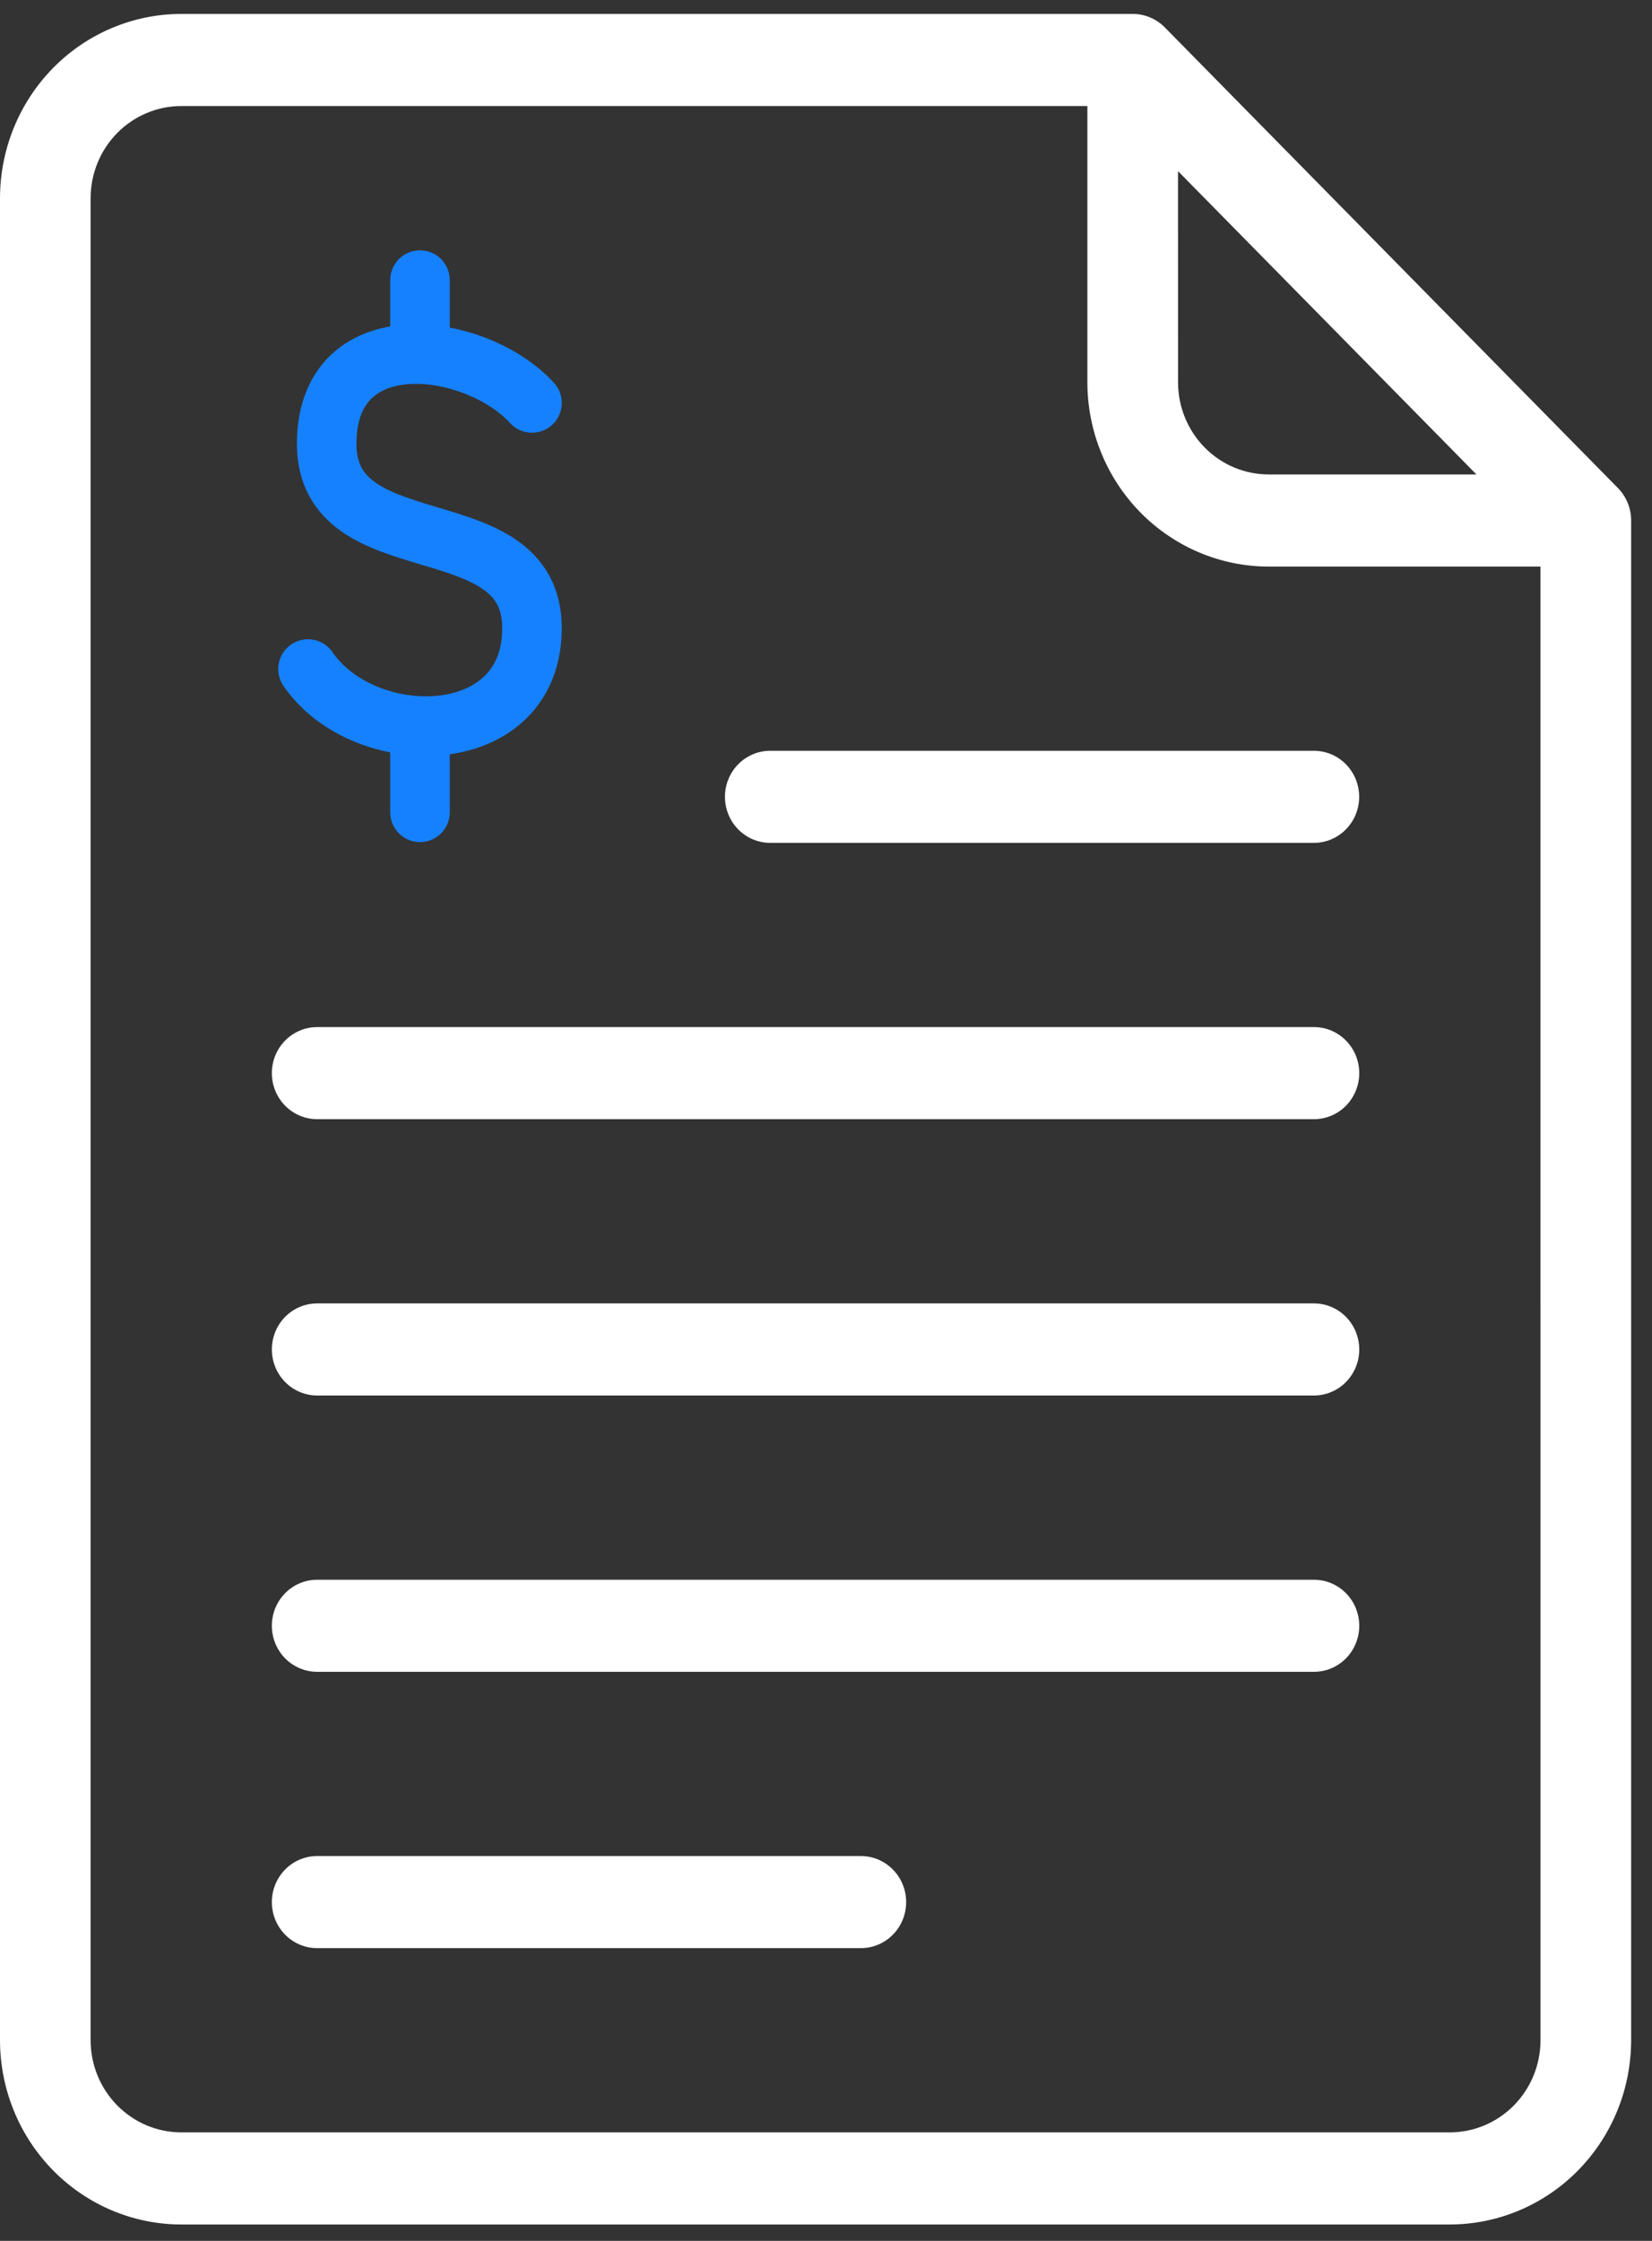
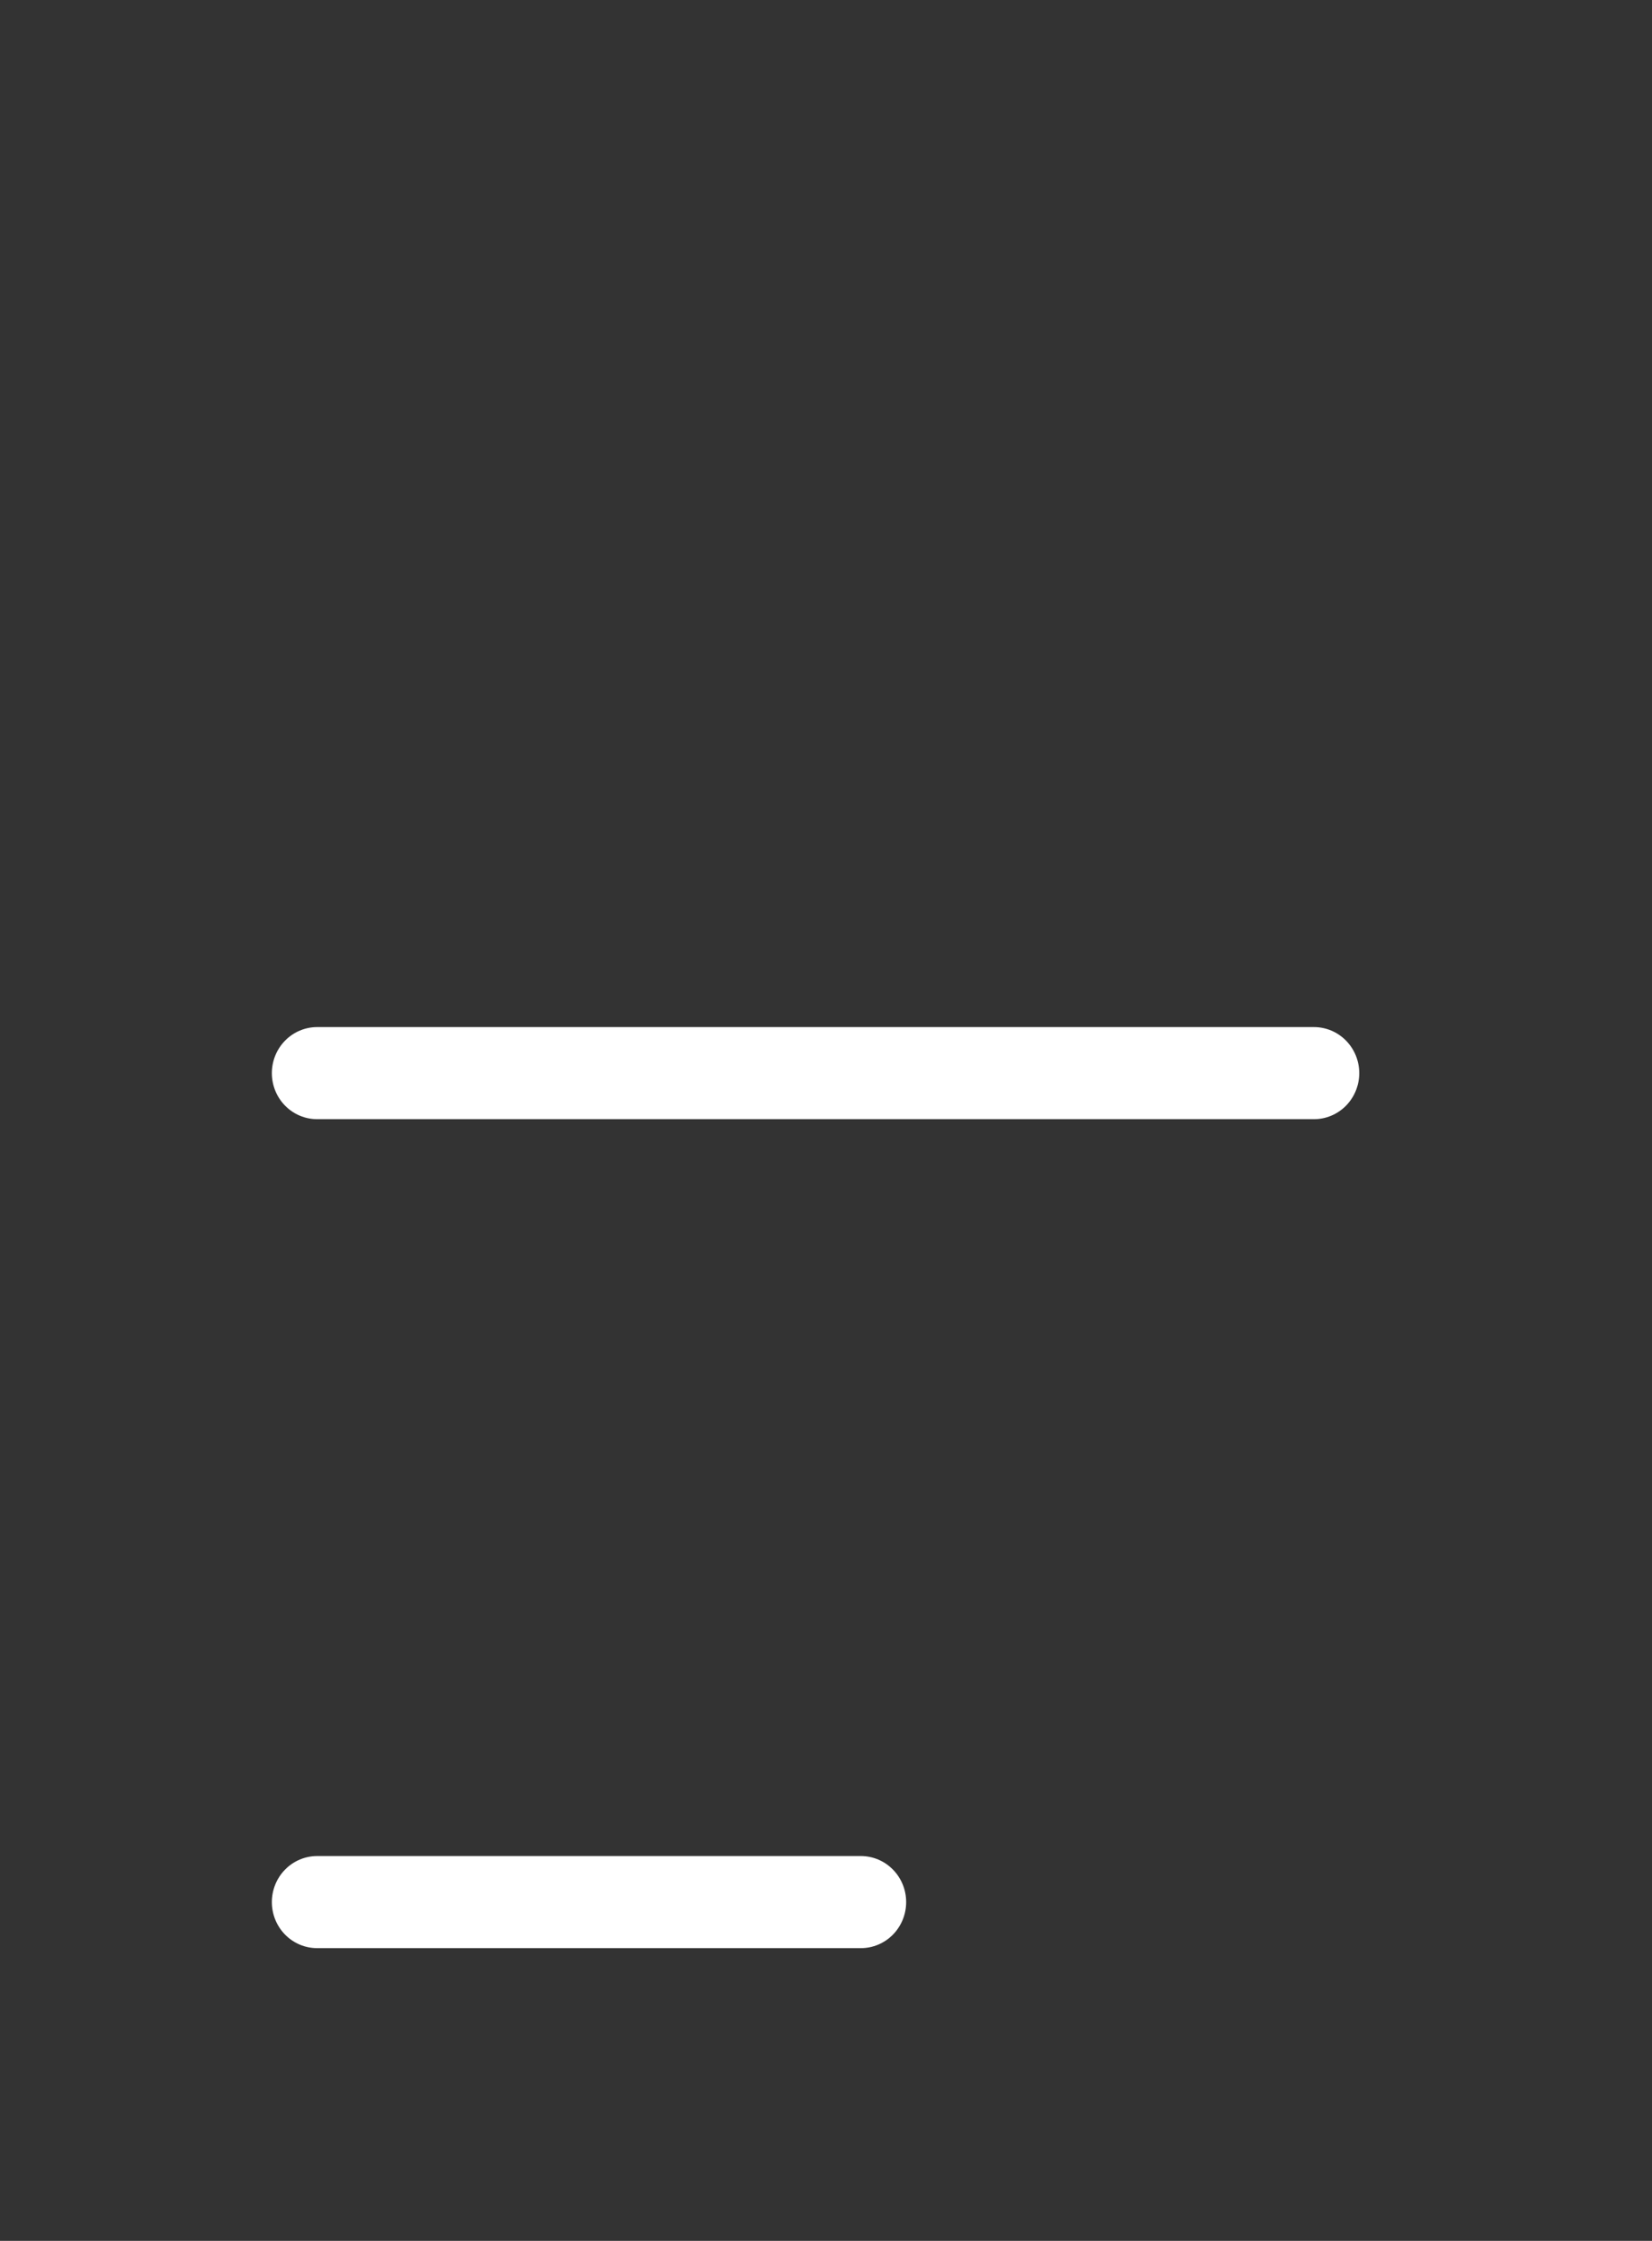
<svg xmlns="http://www.w3.org/2000/svg" width="59" height="80" viewBox="0 0 59 80" fill="none">
  <rect x="0" y="0" width="59" height="80" fill="#333333" stroke="none" />
-   <path d="M57.78 17.42L41.6 0.978C41.45 0.825 41.271 0.704 41.074 0.622C40.878 0.539 40.667 0.497 40.454 0.497H6.473C4.757 0.499 3.111 1.192 1.898 2.425C0.684 3.658 0.002 5.33 0 7.074V72.838C0.002 74.582 0.684 76.253 1.898 77.486C3.111 78.719 4.757 79.413 6.473 79.415H51.782C53.498 79.413 55.144 78.719 56.357 77.486C57.571 76.253 58.253 74.582 58.255 72.838V18.582C58.255 18.366 58.213 18.152 58.131 17.953C58.05 17.753 57.931 17.572 57.78 17.42ZM42.072 6.11L52.73 16.938H45.309C44.451 16.937 43.628 16.591 43.022 15.974C42.415 15.358 42.074 14.522 42.073 13.65L42.072 6.11ZM55.018 72.838C55.017 73.71 54.676 74.545 54.069 75.162C53.462 75.778 52.64 76.125 51.782 76.126H6.473C5.615 76.125 4.792 75.779 4.185 75.162C3.578 74.546 3.237 73.71 3.236 72.838V7.074C3.237 6.202 3.578 5.366 4.185 4.75C4.792 4.134 5.614 3.787 6.472 3.786H38.835V13.65C38.837 15.394 39.519 17.066 40.733 18.299C41.947 19.532 43.592 20.225 45.308 20.227H55.017L55.018 72.838Z" fill="white" />
-   <path d="M46.927 46.532H11.327C11.114 46.532 10.904 46.574 10.708 46.657C10.511 46.739 10.333 46.861 10.183 47.013C10.033 47.166 9.913 47.347 9.832 47.547C9.751 47.746 9.709 47.96 9.709 48.176C9.709 48.392 9.751 48.605 9.832 48.805C9.913 49.004 10.033 49.185 10.183 49.338C10.333 49.491 10.511 49.612 10.708 49.694C10.904 49.777 11.114 49.82 11.327 49.82H46.927C47.139 49.82 47.35 49.777 47.546 49.694C47.742 49.612 47.921 49.491 48.071 49.338C48.221 49.185 48.34 49.004 48.422 48.805C48.503 48.605 48.545 48.392 48.545 48.176C48.545 47.96 48.503 47.746 48.422 47.547C48.34 47.347 48.221 47.166 48.071 47.013C47.921 46.861 47.742 46.739 47.546 46.657C47.35 46.574 47.139 46.532 46.927 46.532Z" fill="white" />
  <path d="M46.927 36.667H11.327C10.898 36.667 10.486 36.84 10.183 37.149C9.879 37.457 9.709 37.875 9.709 38.311C9.709 38.747 9.879 39.165 10.183 39.474C10.486 39.782 10.898 39.955 11.327 39.955H46.927C47.356 39.955 47.768 39.782 48.071 39.474C48.374 39.165 48.545 38.747 48.545 38.311C48.545 37.875 48.374 37.457 48.071 37.149C47.768 36.84 47.356 36.667 46.927 36.667Z" fill="white" />
-   <path d="M46.927 56.397H11.327C10.898 56.397 10.486 56.57 10.183 56.878C9.879 57.186 9.709 57.604 9.709 58.04C9.709 58.476 9.879 58.895 10.183 59.203C10.486 59.511 10.898 59.684 11.327 59.684H46.927C47.356 59.684 47.768 59.511 48.071 59.203C48.374 58.895 48.545 58.476 48.545 58.04C48.545 57.604 48.374 57.186 48.071 56.878C47.768 56.57 47.356 56.397 46.927 56.397Z" fill="white" />
  <path d="M30.745 66.261H11.327C10.898 66.261 10.486 66.434 10.183 66.743C9.879 67.051 9.709 67.469 9.709 67.905C9.709 68.341 9.879 68.759 10.183 69.068C10.486 69.376 10.898 69.549 11.327 69.549H30.745C31.174 69.549 31.586 69.376 31.889 69.068C32.193 68.759 32.363 68.341 32.363 67.905C32.363 67.469 32.193 67.051 31.889 66.743C31.586 66.434 31.174 66.261 30.745 66.261Z" fill="white" />
-   <path d="M25.891 28.447C25.891 28.663 25.933 28.876 26.014 29.076C26.095 29.275 26.214 29.457 26.365 29.609C26.515 29.762 26.693 29.883 26.89 29.966C27.086 30.048 27.297 30.091 27.509 30.091H46.924C47.353 30.091 47.765 29.917 48.068 29.609C48.371 29.301 48.542 28.883 48.542 28.447C48.542 28.011 48.371 27.593 48.068 27.284C47.765 26.976 47.353 26.803 46.924 26.803H27.509C27.297 26.803 27.086 26.845 26.89 26.928C26.693 27.01 26.515 27.131 26.365 27.284C26.214 27.437 26.095 27.618 26.014 27.817C25.933 28.017 25.891 28.231 25.891 28.447Z" fill="white" />
-   <path d="M19 14.385C18.087 13.383 16.478 12.687 15 12.643M15 12.643C13.241 12.592 11.667 13.464 11.667 15.846C11.667 20.231 19 18.038 19 22.423C19 24.924 17.048 25.998 15 25.918M15 12.643V10M11 23.885C11.859 25.14 13.457 25.857 15 25.918M15 25.918V29" stroke="#1581FF" stroke-width="2.126" stroke-linecap="round" stroke-linejoin="round" />
</svg>